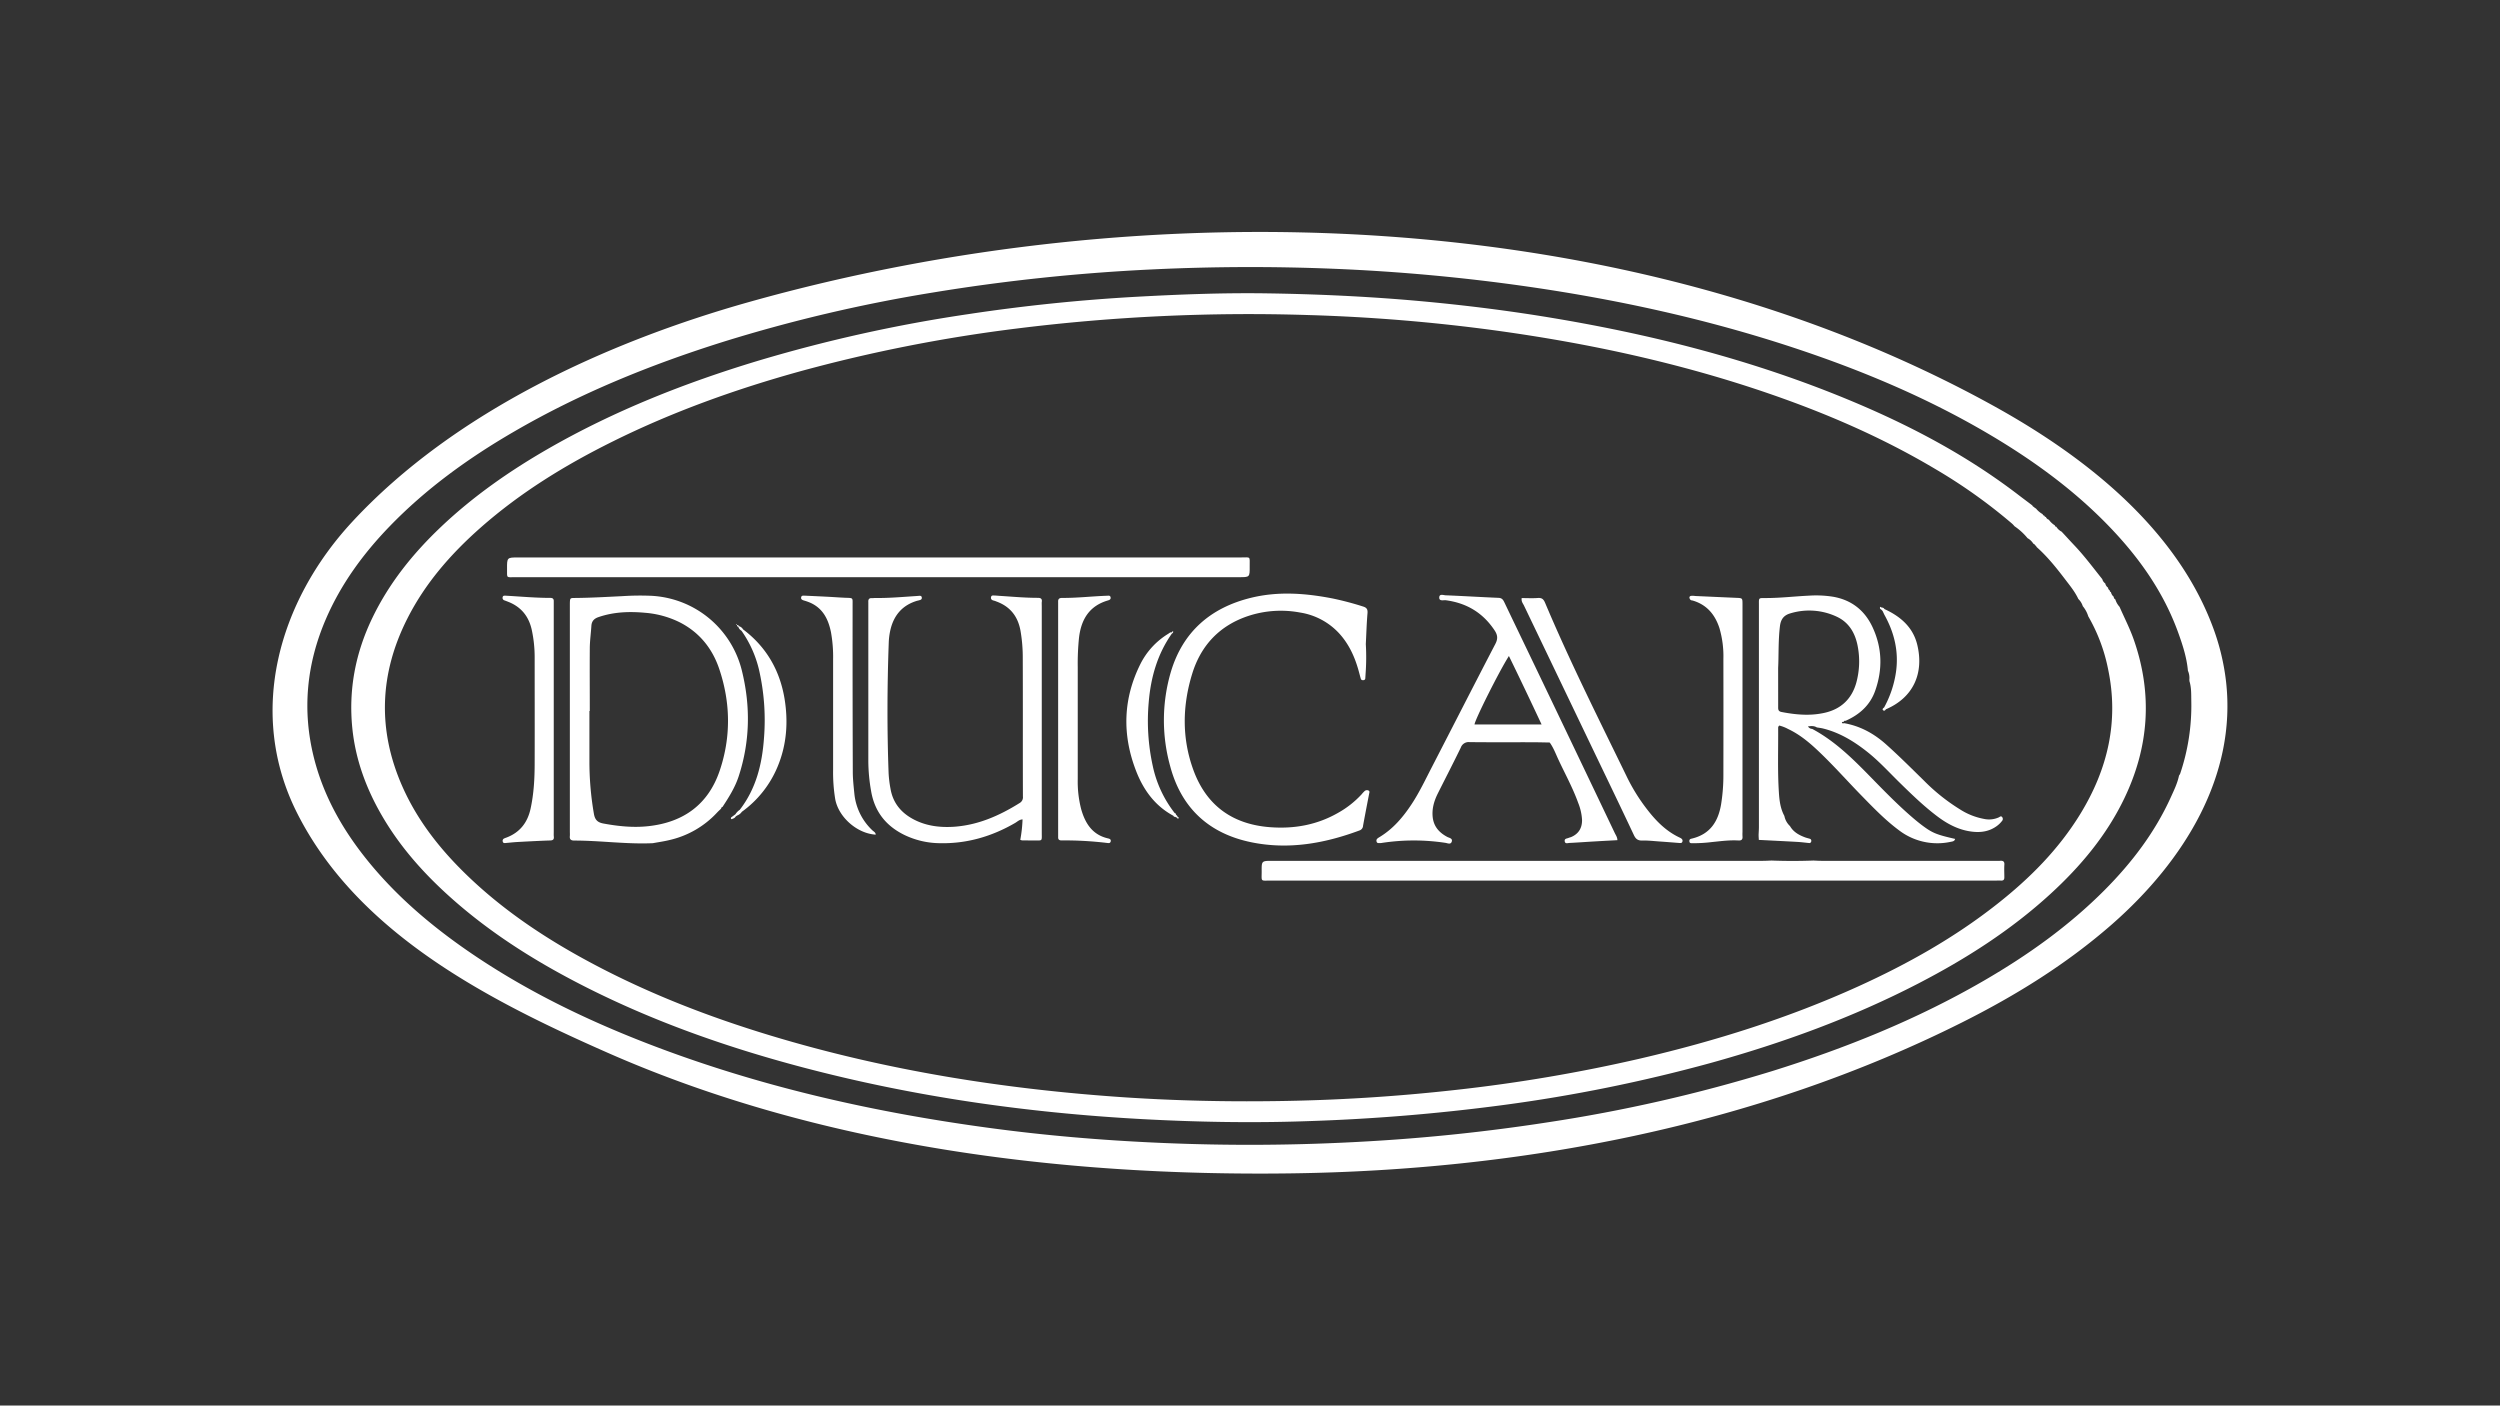
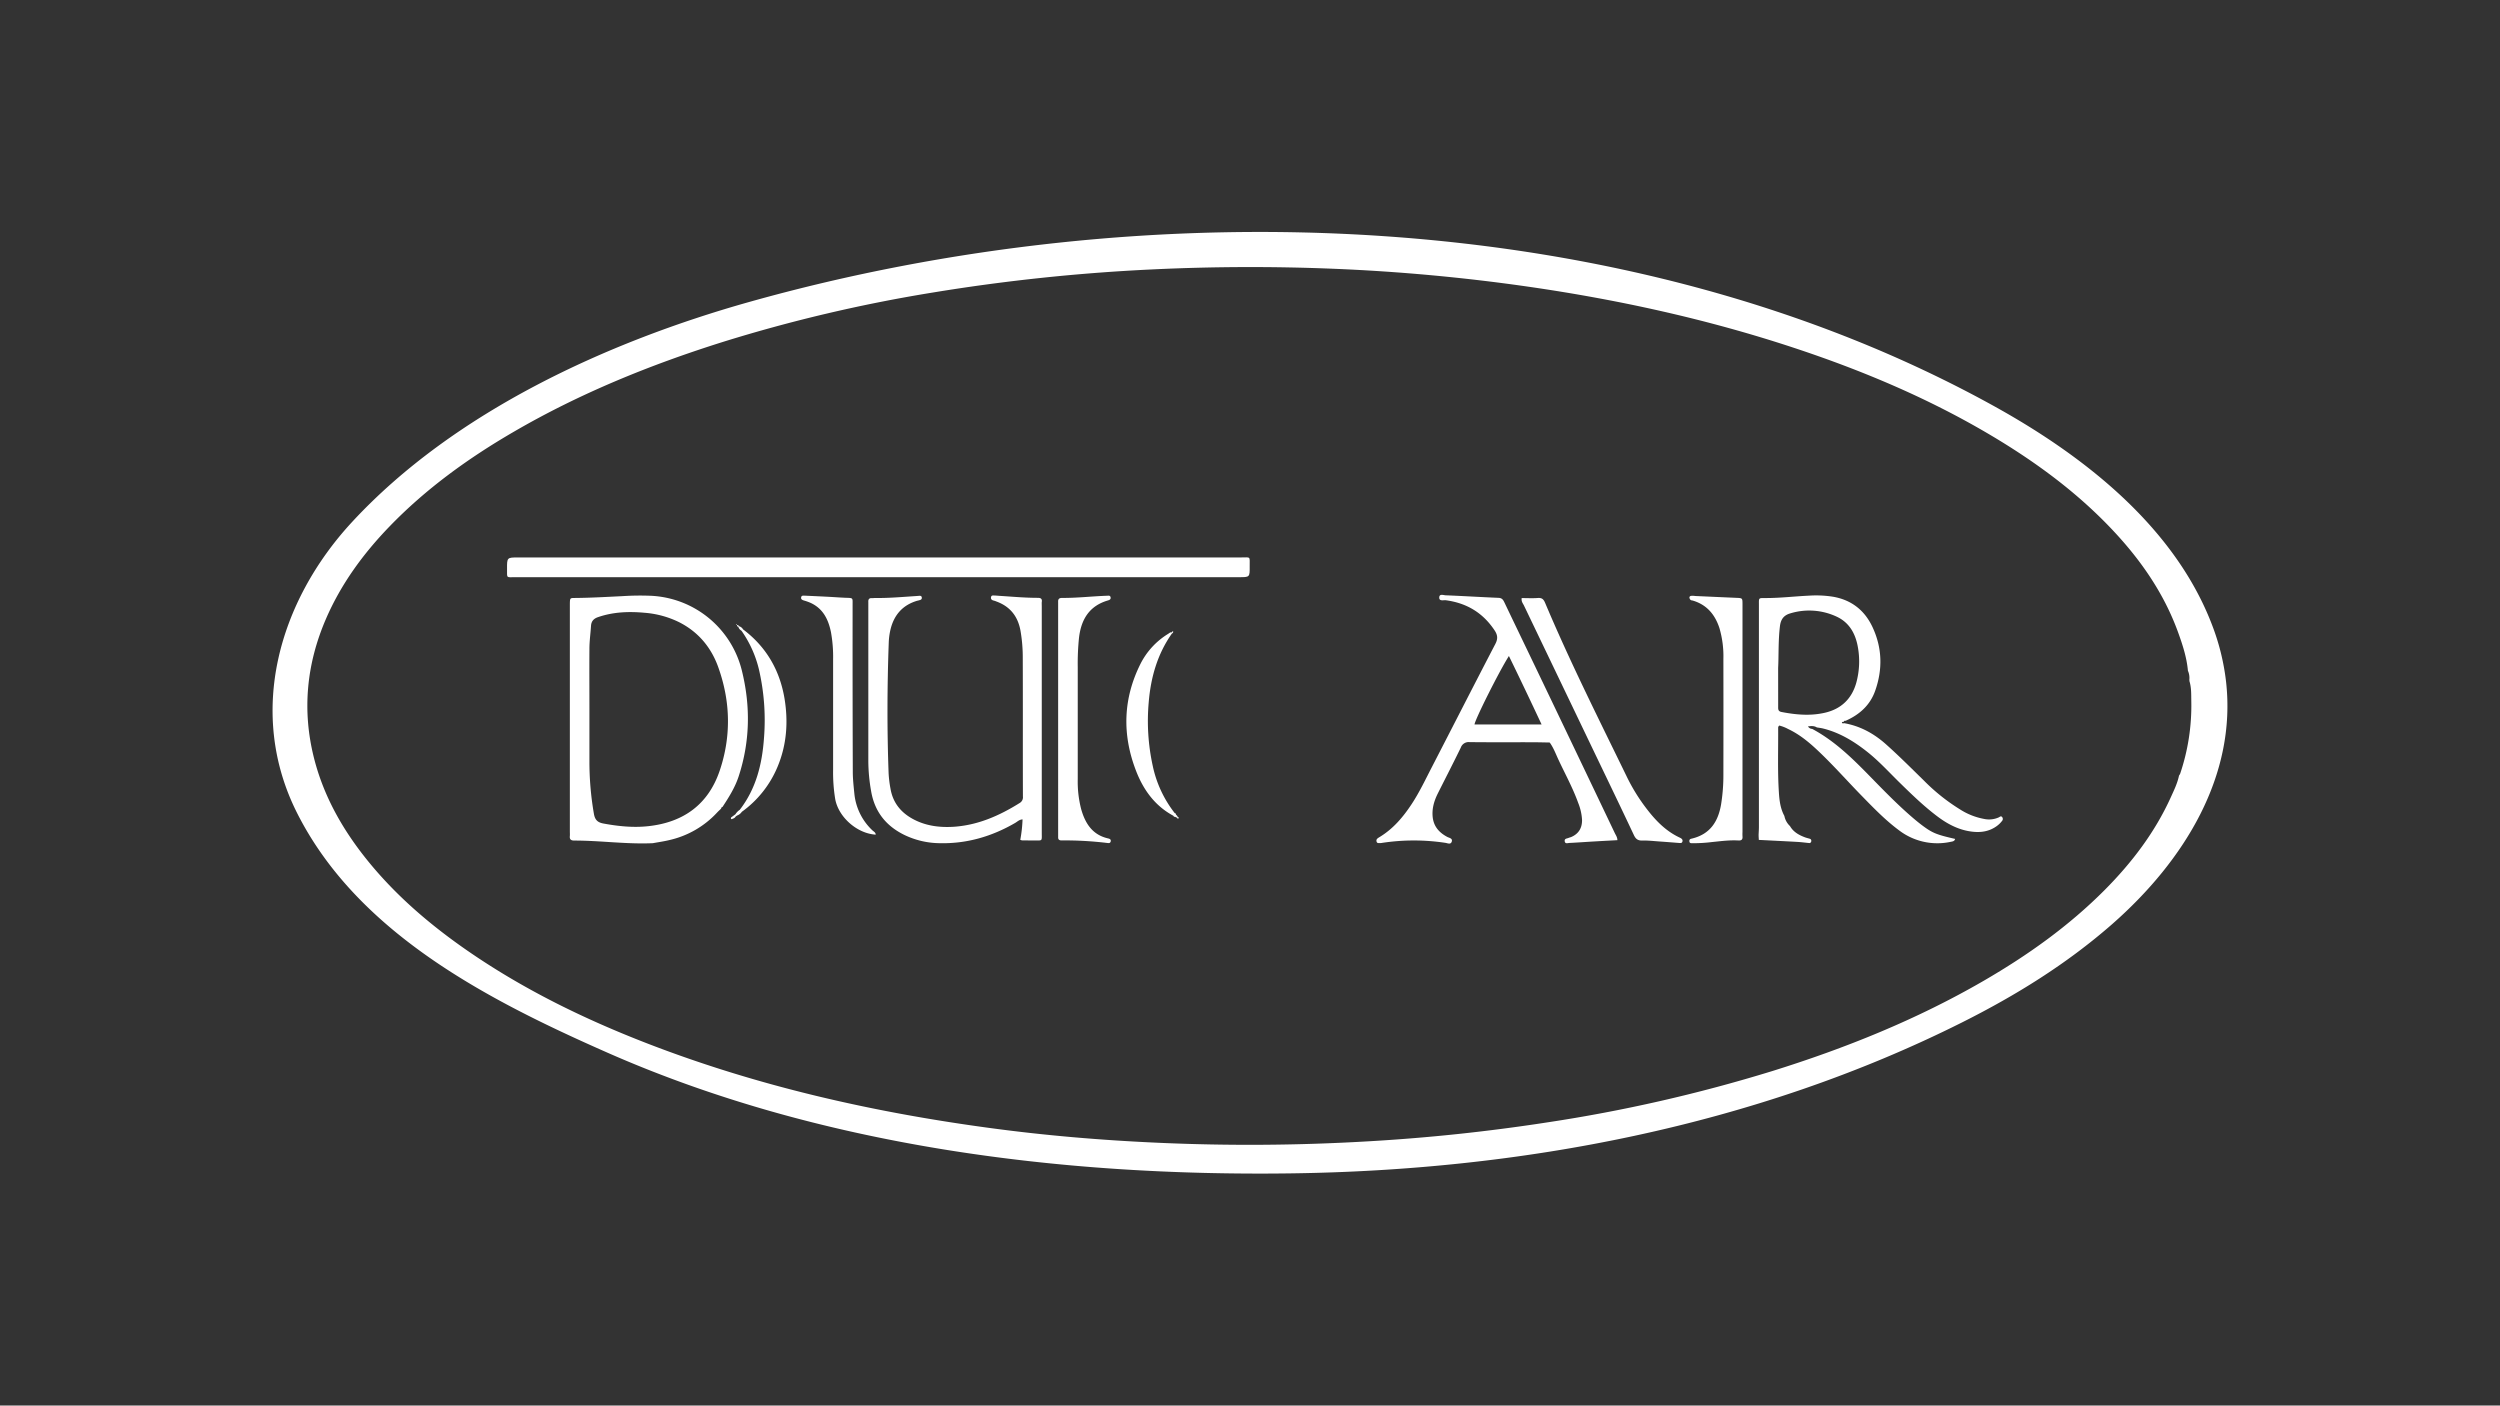
<svg xmlns="http://www.w3.org/2000/svg" id="Capa_1" data-name="Capa 1" viewBox="0 0 1366 768">
  <rect x="0" y="0" width="1366" height="768" fill="#333333" stroke="none" />
  <defs>
    <style>.cls-1{fill:#fff;}</style>
  </defs>
  <path class="cls-1" d="M1216.3,372.3a125.94,125.94,0,0,0-7.53-30.57c-20.47-53.88-70.08-92.6-118.93-119.66C889.3,111,626.22,104,409.35,165c-77.43,21.79-161.1,59.88-216.92,120.15-40.26,43.47-57.73,104.51-30,159.28,33.25,65.72,104.78,102.22,169.39,130.71,115.65,51,247.4,67.64,373,66,126-1.61,254-25.73,367.19-82.46,29.38-14.73,57.16-31.92,82-53.66C1193.73,470.17,1222.17,423.66,1216.3,372.3Zm-25.06,50.45a4.42,4.42,0,0,1-.62,1c-.84,4.16-2.7,7.94-4.43,11.75-8.73,19.3-21.35,35.86-36.2,50.8-19.63,19.72-42.08,35.68-66.08,49.59-36.57,21.19-75.52,36.86-115.77,49.41a845.65,845.65,0,0,1-122.89,28q-48.78,7.53-98,10.34a1107.42,1107.42,0,0,1-114.37.77c-31.16-1.38-62.21-4-93.11-8.22-63.37-8.61-125.41-22.67-185.22-45.71-35.31-13.61-69.15-30.13-100.28-51.82-20.07-14-38.45-29.82-53.83-48.95-13.33-16.58-23.64-34.78-28.88-55.54-6.56-26-4.09-51.39,6.54-76,8.25-19.08,20.31-35.56,34.67-50.44,20-20.71,43.08-37.35,67.86-51.75,36.08-21,74.48-36.58,114.19-49.1a835.7,835.7,0,0,1,114.63-27,1041.18,1041.18,0,0,1,121.17-12.72q49.11-2.31,98.22-.3a1045,1045,0,0,1,106.41,9.81c49.15,7.11,97.48,17.71,144.67,33.29,37.78,12.48,74.3,27.86,108.55,48.28,23.37,13.93,45.19,29.88,64.12,49.56,16.2,16.84,29.52,35.6,37.54,57.76,2.46,6.8,4.7,13.66,5.35,20.93h0a9.91,9.91,0,0,1,.76,5.13l.14.17-.13.19h0c1.19,3.68,1,7.53,1.08,11.3A116.15,116.15,0,0,1,1191.24,422.75Z" />
-   <path class="cls-1" d="M1158.13,331.57a10.65,10.65,0,0,1-2.32-4.08,1.46,1.46,0,0,1-.85-1.41h0a4.35,4.35,0,0,1-1.53-2.53,1,1,0,0,1-.69-1,1.68,1.68,0,0,1-.89-1.44,3.84,3.84,0,0,1-1.54-2.33,4,4,0,0,1-1.61-2.32c-5-6.24-9.77-12.69-15.3-18.5-2.34-2.46-4.62-5-6.93-7.46a7.11,7.11,0,0,1-2.87-2.65l-.06-.05a.7.7,0,0,1-.74-.72,11.35,11.35,0,0,1-3.3-3.1,2.58,2.58,0,0,1-1.62-1.49,1,1,0,0,1-.87-.75,1,1,0,0,1-.91-.81h0a12.3,12.3,0,0,1-3.73-3.19.93.93,0,0,1-.88-.71,1.2,1.2,0,0,1-1-.84h0c-2.61-2-5.24-3.94-7.83-5.93-27.22-20.84-57.2-36.85-88.66-50.15-55.4-23.43-113.25-38-172.51-47.48-25.2-4-50.54-6.95-76-9-24.66-1.95-49.37-3-74.09-3.35-23.29-.32-46.55.57-69.81,1.84q-46.51,2.56-92.57,9.53a817.12,817.12,0,0,0-115,25.53c-39.86,12.06-78.41,27.27-114.61,48.07-21,12.1-40.85,25.92-58.5,42.68-15.29,14.52-28.34,30.71-37.52,49.83s-13,39-10.88,60.13c1.74,17.18,7.59,33,16.19,47.8,10.21,17.6,23.66,32.48,38.84,45.87,19.93,17.59,42.14,31.84,65.6,44.19,39.74,20.92,81.76,35.88,125.07,47.35C499,599.19,560.86,608,623.52,611.45c30,1.64,59.93,2.2,89.93,1.18a1069.3,1069.3,0,0,0,107.7-8.81,853.82,853.82,0,0,0,113.52-23c39.22-10.89,77.33-24.72,113.54-43.46,26-13.46,50.58-29.13,72.25-49,16.42-15.06,30.55-31.91,40.27-52.14,13.45-28,15.5-56.71,5.35-86.18C1163.9,343.64,1160.8,337.7,1158.13,331.57ZM1136.71,444.7C1124.81,464.14,1109,480,1091.19,494c-23.27,18.34-48.9,32.73-75.8,44.95-38.2,17.34-78,29.84-118.8,39.36a870.48,870.48,0,0,1-101,17.2q-49.44,5.55-99.21,6.14c-27,.37-53.93-.25-80.85-2-66.08-4.37-131.15-14.64-194.64-33.87-33.78-10.23-66.58-22.94-97.76-39.59-24.59-13.12-47.68-28.4-67.82-47.81-14.71-14.17-27.25-30-35.53-48.82-13.57-30.84-12.42-61.35,2.69-91.35,9.78-19.44,23.85-35.52,40.05-49.83,21.75-19.2,46.24-34.23,72.13-47.08,33.08-16.43,67.69-28.78,103.23-38.6a838.52,838.52,0,0,1,117.52-23.17,1022.88,1022.88,0,0,1,159.09-7.4,968.12,968.12,0,0,1,102.6,8.43c51,7,101.2,17.84,150,34.68,31.38,10.83,61.73,24,90.3,41a291.89,291.89,0,0,1,42.06,29.93c.48.42.89.94,1.33,1.41a33.1,33.1,0,0,1,7.06,6.46,8.81,8.81,0,0,1,3.2,3.07,1.05,1.05,0,0,1,.88.85.92.92,0,0,1,.78.84c6,5.31,10.92,11.49,15.73,17.8,2.6,3.41,5.34,6.74,7.17,10.68a9.3,9.3,0,0,1,2.43,3.93,16,16,0,0,1,3,5.56,94.24,94.24,0,0,1,10.86,29C1157.83,394.16,1151.65,420.3,1136.71,444.7Z" />
  <path class="cls-1" d="M961,458.92c7,.36,14.08.7,21.11,1.1,2.09.12,4.16.4,6.24.6a1.07,1.07,0,0,0,1.33-1.05,1.09,1.09,0,0,0-.73-1.24c-.87-.28-1.77-.47-2.62-.78-3.36-1.25-6.41-2.92-8.27-6.17a10.31,10.31,0,0,1-3.08-5.56c-2.18-4-2.73-8.46-3-12.89-.75-11.69-.31-23.4-.39-35.1a1.64,1.64,0,0,1,.6-1.39,19.82,19.82,0,0,1,4.74,1.84c6.65,3.11,12.13,7.79,17.37,12.81,7.7,7.37,14.78,15.34,22.22,23,6.71,6.86,13.34,13.83,21.08,19.57a34.47,34.47,0,0,0,28.33,6.3c.93-.18,2.05-.28,2.35-1.58-9.92-2.27-12.22-3.15-17.46-7-2-1.47-3.94-3.06-5.84-4.69-8.39-7.2-16.06-15.15-23.78-23.05-9.39-9.6-19-18.95-31-25.36a2.85,2.85,0,0,1-2.33-1.37c1.84-.25,3.38-.35,4.85.55,1.16.2,2.34.33,3.47.61,9.12,2.28,16.91,7.05,24.18,12.82,6.41,5.09,11.88,11.15,17.71,16.85,6.58,6.44,13.19,12.84,20.57,18.39,5.09,3.83,10.61,6.84,17,8,5.31.95,10.49.66,15.12-2.58a13.9,13.9,0,0,0,3.15-3,1.61,1.61,0,0,0,0-2.15c-.61-.73-1.22-.07-1.73.19a12.94,12.94,0,0,1-8.09.87,36.47,36.47,0,0,1-13.1-5.18,105.66,105.66,0,0,1-19.69-15.69c-6.86-6.71-13.63-13.5-20.8-19.9-6.64-5.91-14.09-10-22.9-11.55-.48.2-1.16.1-1.19-.25v0h0c0-.38.56-.58,1.05-.48h0c.1-.53.44-.67.93-.55,7.55-3.31,13.37-8.47,16.17-16.34,4.18-11.76,3.89-23.52-1.44-34.89-4.29-9.18-11.53-14.84-21.6-16.58a59.07,59.07,0,0,0-13-.59c-7.88.37-15.72,1.31-23.62,1.31-4.25,0-3.83-.21-3.84,3.89,0,.52,0,1.05,0,1.58q0,59.76,0,119.52c0,1.44-.11,2.88-.17,4.32,0,1,.08,1.92.13,2.88Zm10.58-94c.35-6.66,0-14.82,1-22.94.5-3.79,2.24-5.9,5.82-6.89a35.38,35.38,0,0,1,25.36,1.95c6.69,3.19,10,9.1,11.31,16.16a44.07,44.07,0,0,1-.82,19.94c-2.48,8.72-8.23,14.21-17,16.27-8,1.87-15.92,1.15-23.87-.39-1.88-.37-1.79-1.56-1.79-2.9Z" />
-   <path class="cls-1" d="M1092.66,470.36a23.21,23.21,0,0,1-2.36,0H995.19c-1.44,0-2.88-.1-4.32-.16q-11.45.44-22.9,0c-1.57.06-3.15.16-4.72.16h-268c-5.88,0-5.92,0-5.87,5.72,0,5.87-.8,5.07,4.92,5.07h396.2c.93,0,1.85-.06,2.77,0,1.32.09,1.93-.42,1.9-1.79,0-2.23-.13-4.48,0-6.71C1095.38,470.64,1094.43,470.17,1092.66,470.36Z" />
  <path class="cls-1" d="M281.68,315.37h395.4c5.76,0,5.8,0,5.75-5.84s.82-4.94-5.05-4.94q-197.31,0-394.62,0c-6.12,0-6.14,0-6.11,6.24C277.08,316.21,276.49,315.36,281.68,315.37Z" />
-   <path class="cls-1" d="M405.35,366.38a53.77,53.77,0,0,0-49.79-40.85,148.41,148.41,0,0,0-15.36.2c-8.67.42-17.33.93-26,1-2.74,0-2.75.1-2.83,2.93,0,.52,0,1.05,0,1.57v123.5a18.48,18.48,0,0,1,0,2c-.2,1.82.44,2.54,2.4,2.55,14.33,0,28.58,2.08,42.93,1.44,3.09-.57,6.2-1,9.24-1.75A50.77,50.77,0,0,0,391.8,444c.7-.75,1.48-1.45,2.22-2.17a.93.93,0,0,1,.75-.91c3.46-5.26,6.82-10.58,8.81-16.63C409.86,405.15,410.15,385.79,405.35,366.38Zm-12.1,54.7c-6.22,18.4-19.7,28.21-38.91,30.33-8.31.92-16.49.07-24.69-1.45-3.29-.62-4.57-2.14-5.13-5.24a167.24,167.24,0,0,1-2.46-29c0-9.08,0-18.15,0-27.23h.2c0-11.31-.08-22.62,0-33.92,0-4.2.6-8.39.87-12.59.16-2.53,1.42-3.95,3.84-4.78,8.27-2.85,16.75-3.16,25.32-2.39a51.83,51.83,0,0,1,18.91,5.12c10.93,5.51,18.08,14.41,21.86,25.79C399.2,384.06,399.45,402.73,393.25,421.08Z" />
+   <path class="cls-1" d="M405.35,366.38a53.77,53.77,0,0,0-49.79-40.85,148.41,148.41,0,0,0-15.36.2c-8.67.42-17.33.93-26,1-2.74,0-2.75.1-2.83,2.93,0,.52,0,1.05,0,1.57v123.5a18.48,18.48,0,0,1,0,2c-.2,1.82.44,2.54,2.4,2.55,14.33,0,28.58,2.08,42.93,1.44,3.09-.57,6.2-1,9.24-1.75A50.77,50.77,0,0,0,391.8,444c.7-.75,1.48-1.45,2.22-2.17a.93.93,0,0,1,.75-.91c3.46-5.26,6.82-10.58,8.81-16.63C409.86,405.15,410.15,385.79,405.35,366.38Zm-12.1,54.7c-6.22,18.4-19.7,28.21-38.91,30.33-8.31.92-16.49.07-24.69-1.45-3.29-.62-4.57-2.14-5.13-5.24a167.24,167.24,0,0,1-2.46-29c0-9.08,0-18.15,0-27.23c0-11.31-.08-22.62,0-33.92,0-4.2.6-8.39.87-12.59.16-2.53,1.42-3.95,3.84-4.78,8.27-2.85,16.75-3.16,25.32-2.39a51.83,51.83,0,0,1,18.91,5.12c10.93,5.51,18.08,14.41,21.86,25.79C399.2,384.06,399.45,402.73,393.25,421.08Z" />
  <path class="cls-1" d="M753.66,460.66c.53,0,1.06,0,1.58-.12a115.26,115.26,0,0,1,34.59,0c1.12.17,2.84,1.09,3.41-.68s-1.3-2-2.38-2.53c-4.31-2.28-7.34-5.49-8-10.55-.59-4.75.7-9.11,2.79-13.29,4.18-8.34,8.46-16.62,12.53-25a4.55,4.55,0,0,1,4.78-3c11.18.14,22.37.05,33.55.07,3.42,0,6.83.09,10.25.15,2.1,2.88,3.3,6.24,4.8,9.43,3.67,7.85,7.87,15.46,10.8,23.65a29.08,29.08,0,0,1,2.07,9.18c.08,4.5-1.94,7.67-5.89,9.36-.48.21-1,.29-1.49.51-.88.39-2.31.27-2.09,1.82s1.59,1,2.48.93c4.21-.2,8.4-.51,12.61-.76,4.54-.27,9.09-.51,13.69-.76,0-1.6-.84-2.68-1.39-3.83Q860.72,409.87,839,364.57c-5.62-11.73-11.28-23.44-16.88-35.17-.7-1.47-1.29-2.66-3.31-2.74-9.59-.4-19.18-1-28.77-1.38-1.22,0-3.45-1-3.62,1-.2,2.45,2.3,1.53,3.6,1.7,11.35,1.52,20.23,6.83,26.61,16.44,1.73,2.6,1.88,4.64.42,7.45-11.65,22.38-23.1,44.85-34.67,67.26-3.5,6.77-6.75,13.67-10.94,20.06-4.74,7.22-10.21,13.71-17.72,18.23a6.7,6.7,0,0,0-1.26.9,1.57,1.57,0,0,0-.31,1.48C752.34,460.64,753,460.7,753.66,460.66Zm70.81-102.22c6.11,12.51,11.94,24.77,17.85,37.39H805.68C805.93,393.2,819.13,366.82,824.47,358.44Z" />
  <path class="cls-1" d="M567.06,326.66c-7.11,0-14.19-.66-21.28-1.11-.79-.05-1.57-.14-2.36-.16s-1.7-.2-1.92.85.38,1.69,1.45,1.91a10.08,10.08,0,0,1,1.49.51c7.48,2.72,11.71,8.1,13.14,15.86a85.06,85.06,0,0,1,1.26,14.92c.1,25.26,0,50.52.08,75.78a3.58,3.58,0,0,1-1.79,3.55c-11.19,7-23,12.19-36.36,13-7.73.44-15.23-.57-22.14-4.37-6.62-3.64-10.84-9.06-12.09-16.59a63.32,63.32,0,0,1-1-8.22c-.88-23.8-.79-47.6.07-71.4a37,37,0,0,1,1-7.41c1.95-7.88,6.7-13.24,14.63-15.55a11.48,11.48,0,0,0,1.87-.53,1.18,1.18,0,0,0,.53-1.36c-.12-.66-.6-.8-1.15-.79s-1.31.1-2,.14c-7.48.49-15,1.15-22.46,1.06-.53,0-1.06.11-1.58.07-1.6-.12-2.1.7-2,2.15,0,.52,0,1.05,0,1.58v85.26a96.85,96.85,0,0,0,1.53,16.47c1.88,11.09,8,18.9,18,23.85a45.43,45.43,0,0,0,19.4,4.59c14.85.35,28.56-3.66,41.34-11.09,1.21-.71,2.25-1.83,4-1.91a74.85,74.85,0,0,1-1.24,11.17,4.85,4.85,0,0,0,1,.29c2.1,0,4.21.07,6.31.05,5-.06,4.43.68,4.43-4.35q0-61.77,0-123.54c0-.79-.06-1.59,0-2.37C569.52,327.2,568.73,326.66,567.06,326.66Z" />
-   <path class="cls-1" d="M742.77,453.78a2.83,2.83,0,0,0,2-2.59c1.06-5.82,2.19-11.62,3.31-17.42.13-.65.44-1.39-.24-1.78a1.93,1.93,0,0,0-2.22.26A17.76,17.76,0,0,0,744,434a51.93,51.93,0,0,1-13,10.21c-11.59,6.61-24.1,8.79-37.26,7.75-20.53-1.63-34.71-12-41.74-31.4-6.26-17.28-5.95-34.9-.62-52.3,4.8-15.71,15.1-26.57,30.87-31.76a56.84,56.84,0,0,1,28.06-1.82,36.74,36.74,0,0,1,21.5,11.5c5.15,5.68,8.29,12.42,10.37,19.71.47,1.64.88,3.3,1.35,4.93.22.78.87.9,1.56.81a1,1,0,0,0,.91-1.07c.06-.79.11-1.57.15-2.36a122.93,122.93,0,0,0,.13-16.26c.3-5.82.45-11.35.92-16.85.18-2.1-.4-3.07-2.36-3.67A164.49,164.49,0,0,0,728.11,327c-14.85-2.89-29.77-4-44.61-.35-22,5.4-37.23,18.56-43.76,40.54a93.61,93.61,0,0,0-.46,51.05c6,23,21,37.12,44.32,41.95C703.94,464.39,723.58,460.91,742.77,453.78Z" />
  <path class="cls-1" d="M605.29,458.07c-8.5-2-12.39-8.31-14.55-16a60.26,60.26,0,0,1-1.86-16.4c0-20.38,0-40.77,0-61.15a138.15,138.15,0,0,1,.7-16.14c1.19-10,5.67-17.36,15.84-20.31.81-.24,1.55-.6,1.43-1.55-.16-1.36-1.26-1-2.14-1-8.15.3-16.26,1.24-24.43,1.19-1.48,0-2.19.57-2.11,2.09,0,.91,0,1.84,0,2.76V454.62c0,.92,0,1.84,0,2.76-.06,1.37.61,1.85,1.91,1.82a195.58,195.58,0,0,1,24.79,1.38c.73.08,1.66.33,2-.74C607.19,458.54,606.21,458.28,605.29,458.07Z" />
  <path class="cls-1" d="M925.1,328.2c7.58,2.31,12,7.64,14.4,15a54.5,54.5,0,0,1,2.16,16.75q.06,31.56,0,63.14a100.36,100.36,0,0,1-1.27,16.5c-1.59,9.32-6,16.15-15.74,18.56-.74.19-1.59.24-1.58,1.36,0,1.46,1.11,1.19,2,1.22a81.31,81.31,0,0,0,10.23-.62c4.84-.48,9.68-1.16,14.56-.87,1.71.1,2.41-.56,2.24-2.27a23.41,23.41,0,0,1,0-2.37V393q0-31.38,0-62.75c0-3.47,0-3.45-3.34-3.59-7.49-.32-15-.67-22.47-1a9.32,9.32,0,0,0-2.35-.07c-1,.24-1,1.07-.52,1.83S924.49,328,925.1,328.2Z" />
-   <path class="cls-1" d="M302.57,454.41V331.29c0-.92,0-1.84,0-2.76.06-1.36-.62-1.84-1.91-1.84-8.17,0-16.29-.76-24.43-1.21-.68,0-1.36-.09-1.56.75a1.41,1.41,0,0,0,1,1.83c.62.22,1.23.46,1.84.7,7.09,2.71,11.34,7.86,13,15.2a70.46,70.46,0,0,1,1.63,15.26c0,19.2.06,38.41,0,57.61,0,8.42-.43,16.83-2.25,25.1-1.63,7.45-5.76,12.85-13,15.65-.49.19-1,.35-1.46.58a1.36,1.36,0,0,0-.73,1.64c.16.87.83.88,1.5.83,2.22-.19,4.45-.45,6.68-.57,5.91-.32,11.82-.64,17.73-.83,1.54-.05,2.14-.54,2-2.06C302.51,456.26,302.57,455.33,302.57,454.41Z" />
  <path class="cls-1" d="M870.5,409.71c7.44,15.52,14.93,31,22.25,46.57,1.06,2.26,2.27,3.06,4.7,3,3-.09,6,.27,9,.48,3.81.26,7.61.57,11.41.87.54,0,1.08,0,1.32-.56a1.43,1.43,0,0,0-.35-1.78,4.68,4.68,0,0,0-1-.61c-7.75-3.6-13.42-9.57-18.47-16.24a100.47,100.47,0,0,1-10.33-16.75c-15.33-31.53-31.1-62.85-44.73-95.17-.83-2-1.7-2.95-4-2.78-2.88.22-5.78.05-8.85.05-.29,1.88.67,2.91,1.21,4Q851.6,370.29,870.5,409.71Z" />
  <path class="cls-1" d="M476.62,453.65a31.8,31.8,0,0,1-9.81-20.12c-.39-3.92-.83-7.85-.84-11.79q-.15-43.19-.11-86.37c0-1.58,0-3.16,0-4.74,0-4.05.43-3.87-3.72-4-3.41-.14-6.82-.41-10.23-.58-4.07-.21-8.14-.39-12.21-.58-.79,0-1.7-.18-1.93.83-.27,1.18.6,1.54,1.56,1.83a28,28,0,0,1,3.69,1.33c6.74,3.15,9.58,9,11,15.86a75.33,75.33,0,0,1,1.19,14.91c0,20.11,0,40.23,0,60.34a90.48,90.48,0,0,0,1.16,16.1c1.83,9.88,12,18.8,22.13,19.38C478.44,454.78,477.33,454.34,476.62,453.65Z" />
  <path class="cls-1" d="M406,343.88a3.6,3.6,0,0,0-2.36-1.75h0a.61.61,0,0,0-.87-.55c-.14.53.1.8.64.84h0a3.75,3.75,0,0,0,1.74,2.22,61.56,61.56,0,0,1,9.5,21,123.2,123.2,0,0,1,2.8,37.55c-1,14.21-4.28,27.71-13.23,39.27a8,8,0,0,0-2.39,2.47l-2.24,1.64a.69.69,0,0,0-.21.62.75.75,0,0,0,.05.16,1.17,1.17,0,0,0,.05.11.59.59,0,0,0,.51.11.67.67,0,0,0,.33-.24h0a2.34,2.34,0,0,0,1.67-1.19l.71-.52a5.31,5.31,0,0,0,2.64-2.05,57.39,57.39,0,0,0,19.55-24.69c5-12,5.85-24.48,3.78-37.14C426.08,366.2,418.67,353.41,406,343.88Z" />
-   <path class="cls-1" d="M1027.84,333l.8.84c.35.7.67,1.41,1,2.1,5.45,9.79,7.93,20.13,6.31,31.38a57.52,57.52,0,0,1-6.47,19.24c-.48.4-1.19.86-.57,1.49s1.15.09,1.54-.49c15.16-6.47,20.88-19.87,17.13-35.3-2.34-9.61-9.23-15.5-17.94-19.47-.36-.72-1-.79-1.72-.88-.23-.4-.53-.44-.69,0A.88.88,0,0,0,1027.84,333Z" />
  <path class="cls-1" d="M643.46,446.56c.08-.74-.58-1-.93-1.51a.71.71,0,0,0-.66-.77,63,63,0,0,1-12-25.76,114.62,114.62,0,0,1-2.21-34.8c1.12-13.56,4.72-26.27,12.65-37.52a1.22,1.22,0,0,0,.19-.12,1.14,1.14,0,0,0,.56-1,3.67,3.67,0,0,0-.55-.14l-.13.59c-.9-.23-1.48.42-2.12.82a40.7,40.7,0,0,0-15.07,16.32c-9.65,19.23-10.1,38.94-2.35,58.79,4,10.24,10.29,18.91,20.31,24.29.17.4.41.67.9.54a1,1,0,0,0,.7.24c.37.5.81,1.07,1.41.43C644.32,446.78,643.82,446.53,643.46,446.56Z" />
  <path class="cls-1" d="M402.73,341.55l-.06,0,0,.05h0v0Z" />
  <path class="cls-1" d="M402.08,341.35l.59.18c-.08-.19-.16-.37-.25-.56Z" />
</svg>